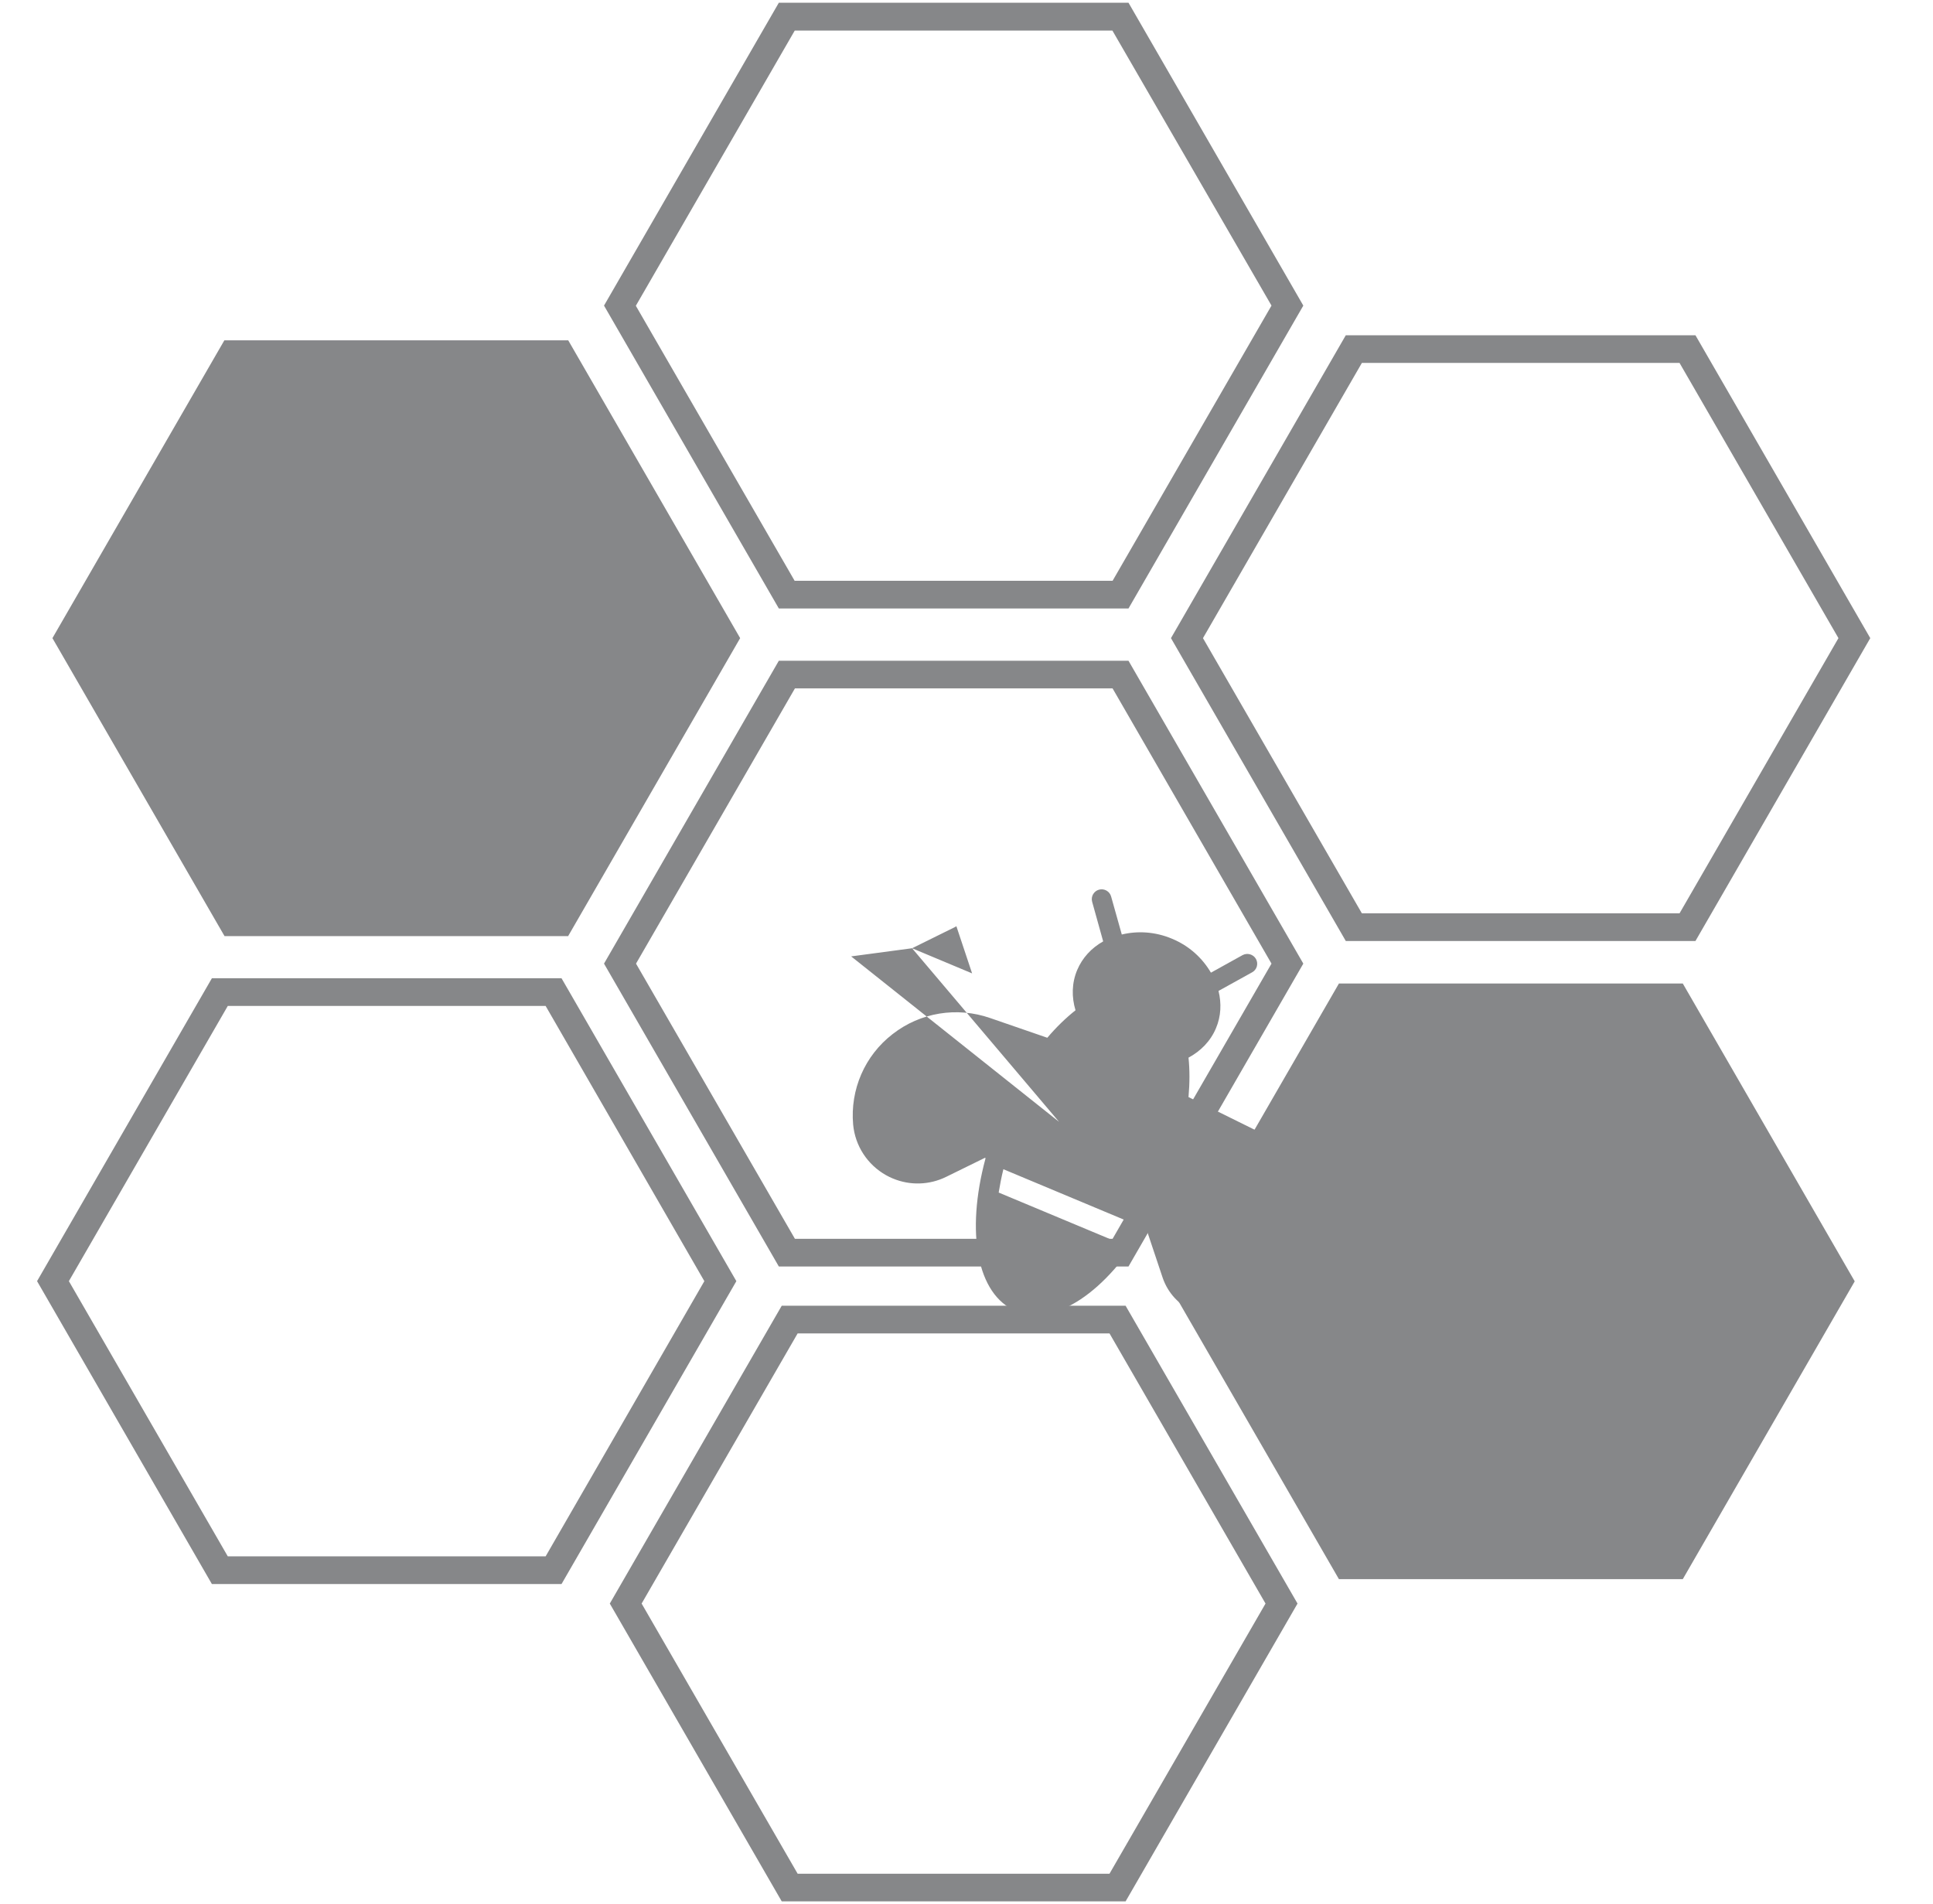
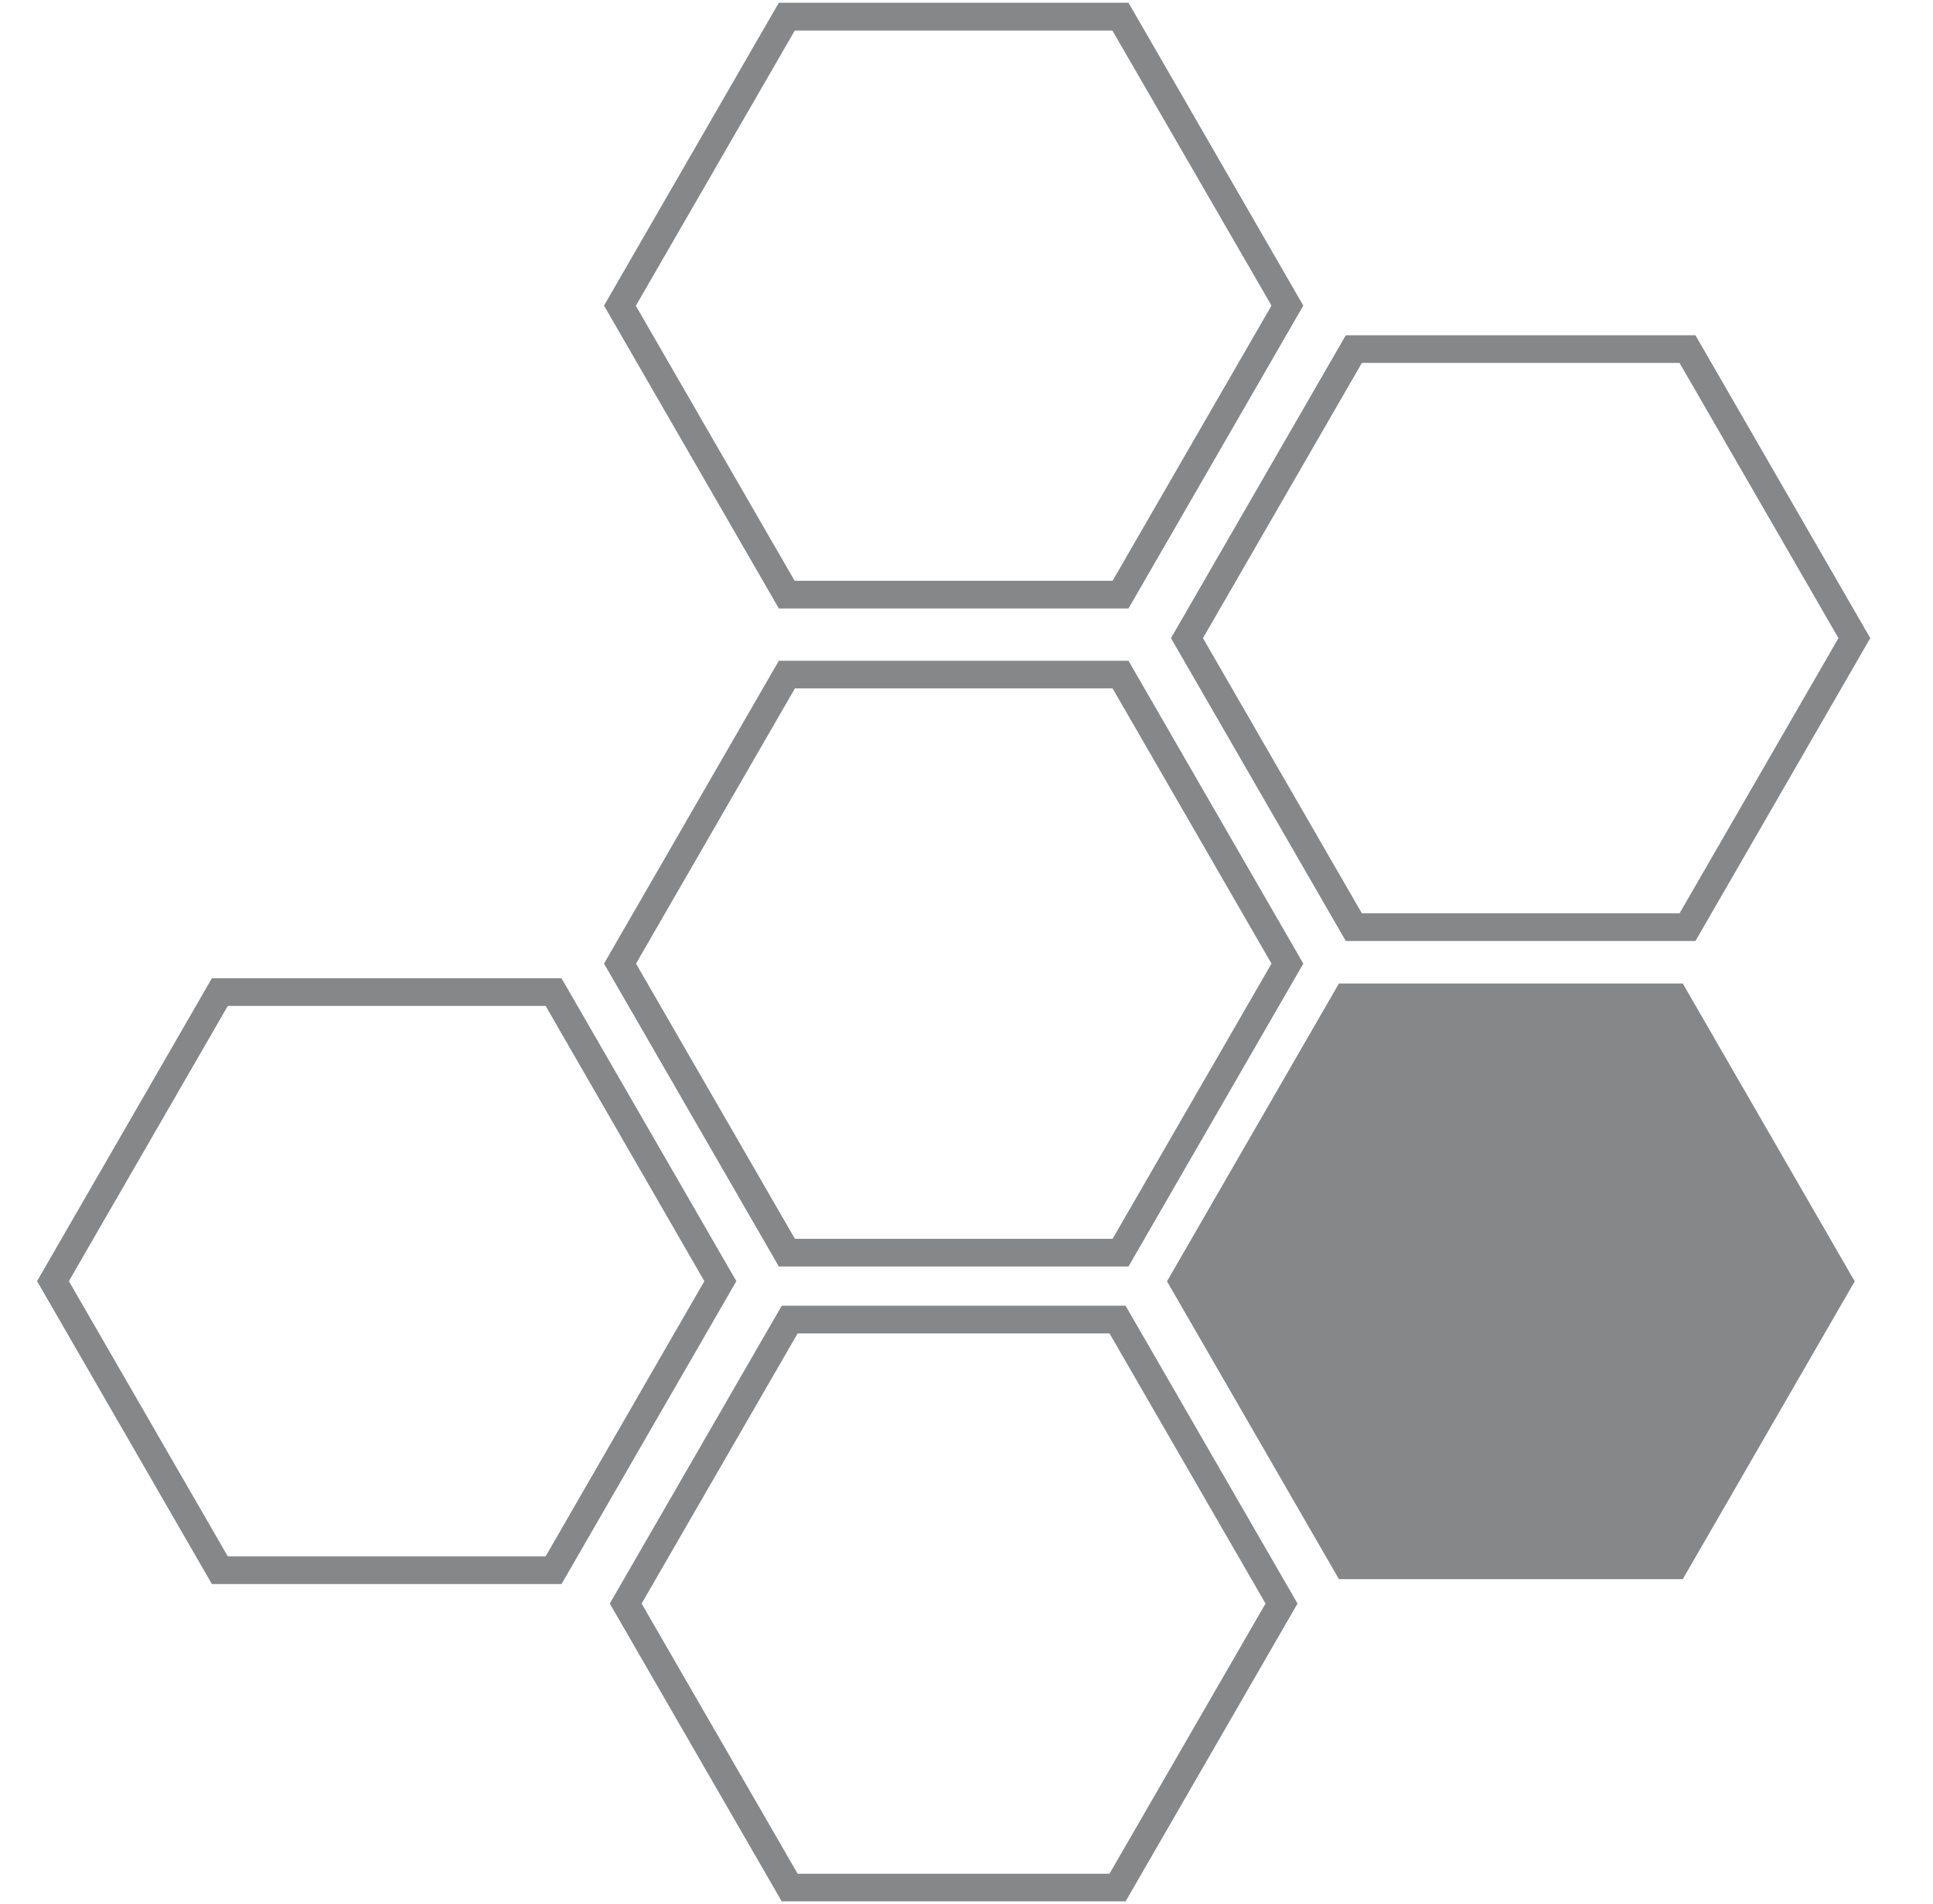
<svg xmlns="http://www.w3.org/2000/svg" id="Calque_7" data-name="Calque 7" viewBox="0 0 106.92 105.31">
  <defs>
    <style>
      .cls-1 {
        fill: #868789;
        stroke-width: 0px;
      }
    </style>
  </defs>
-   <path class="cls-1" d="m58.58,62.04-11.5-9.15,3.37-.45l2.39-1.18s.04-.03.06-.04l.87,2.61-3.32-1.39Zm2.98,6.55l-6.32-2.64c.07-.42.15-.85.26-1.29l6.79,2.84c-.23.38-.48.75-.73,1.09m10.95-2.09c-.19-1.66-1.2-3.08-2.7-3.82l-4.07-2.01c.07-.78.07-1.51,0-2.18.67-.36,1.22-.91,1.52-1.63.28-.66.31-1.37.14-2.06l1.86-1.03c.26-.14.36-.47.21-.74-.15-.26-.48-.35-.74-.21l-1.75.97c-.46-.79-1.19-1.48-2.16-1.88-.93-.39-1.9-.44-2.77-.23l-.59-2.1c-.08-.29-.38-.46-.67-.38-.29.08-.46.38-.38.67l.61,2.19c-.64.36-1.15.9-1.44,1.59-.3.72-.31,1.49-.09,2.22-.53.42-1.05.92-1.56,1.52l-3.16-1.09c-1.84-.64-3.86-.31-5.4.89-1.54,1.19-2.35,3.07-2.18,5,.11,1.18.79,2.22,1.82,2.8.12.07.25.13.37.18.95.4,2.03.37,2.96-.09l2.16-1.06s0,.03.01.05c-1.1,4.09-.47,7.53,1.68,8.43,2.15.9,5.03-1.06,7.16-4.71l.96,2.87c.29.85.92,1.53,1.75,1.88.11.05.23.09.34.12.98.28,2.04.07,2.83-.58l1.53-1.26c1.28-1.06,1.93-2.68,1.74-4.34" />
  <path class="cls-1" d="m62.42,70.04h-19.34l-9.67-16.75,9.67-16.75h19.34l9.67,16.75-9.67,16.75Zm-18.45-1.53h17.57l8.79-15.22-8.79-15.22h-17.57l-8.79,15.22,8.79,15.22Z" />
  <path class="cls-1" d="m62.26,105.15h-19.02l-9.51-16.47,9.51-16.47h19.02l9.51,16.47-9.51,16.47Zm-18.14-1.53h17.25l8.63-14.94-8.63-14.94h-17.25l-8.63,14.94,8.63,14.94Z" />
  <path class="cls-1" d="m62.42,33.65h-19.34l-9.67-16.75L43.08.15h19.34l9.67,16.75-9.67,16.75Zm-18.45-1.53h17.57l8.79-15.22L61.53,1.69h-17.57l-8.79,15.22,8.79,15.22Z" />
  <path class="cls-1" d="m93.08,87.33h-19.02l-9.51-16.47,9.51-16.47h19.02l9.51,16.47-9.51,16.47Z" />
  <path class="cls-1" d="m93.78,52.04h-19.34l-9.67-16.75,9.67-16.75h19.34l9.67,16.75-9.67,16.75Zm-18.45-1.53h17.57l8.79-15.22-8.79-15.22h-17.57l-8.79,15.22,8.79,15.22Z" />
  <path class="cls-1" d="m31.06,87.6H11.72l-9.67-16.75,9.67-16.75h19.34l9.67,16.75-9.67,16.75Zm-18.45-1.53h17.57l8.78-15.22-8.78-15.22H12.6l-8.79,15.22,8.79,15.22Z" />
-   <path class="cls-1" d="m31.44,51.77H12.42L2.9,35.29l9.51-16.47h19.02l9.51,16.47-9.51,16.47Z" />
</svg>